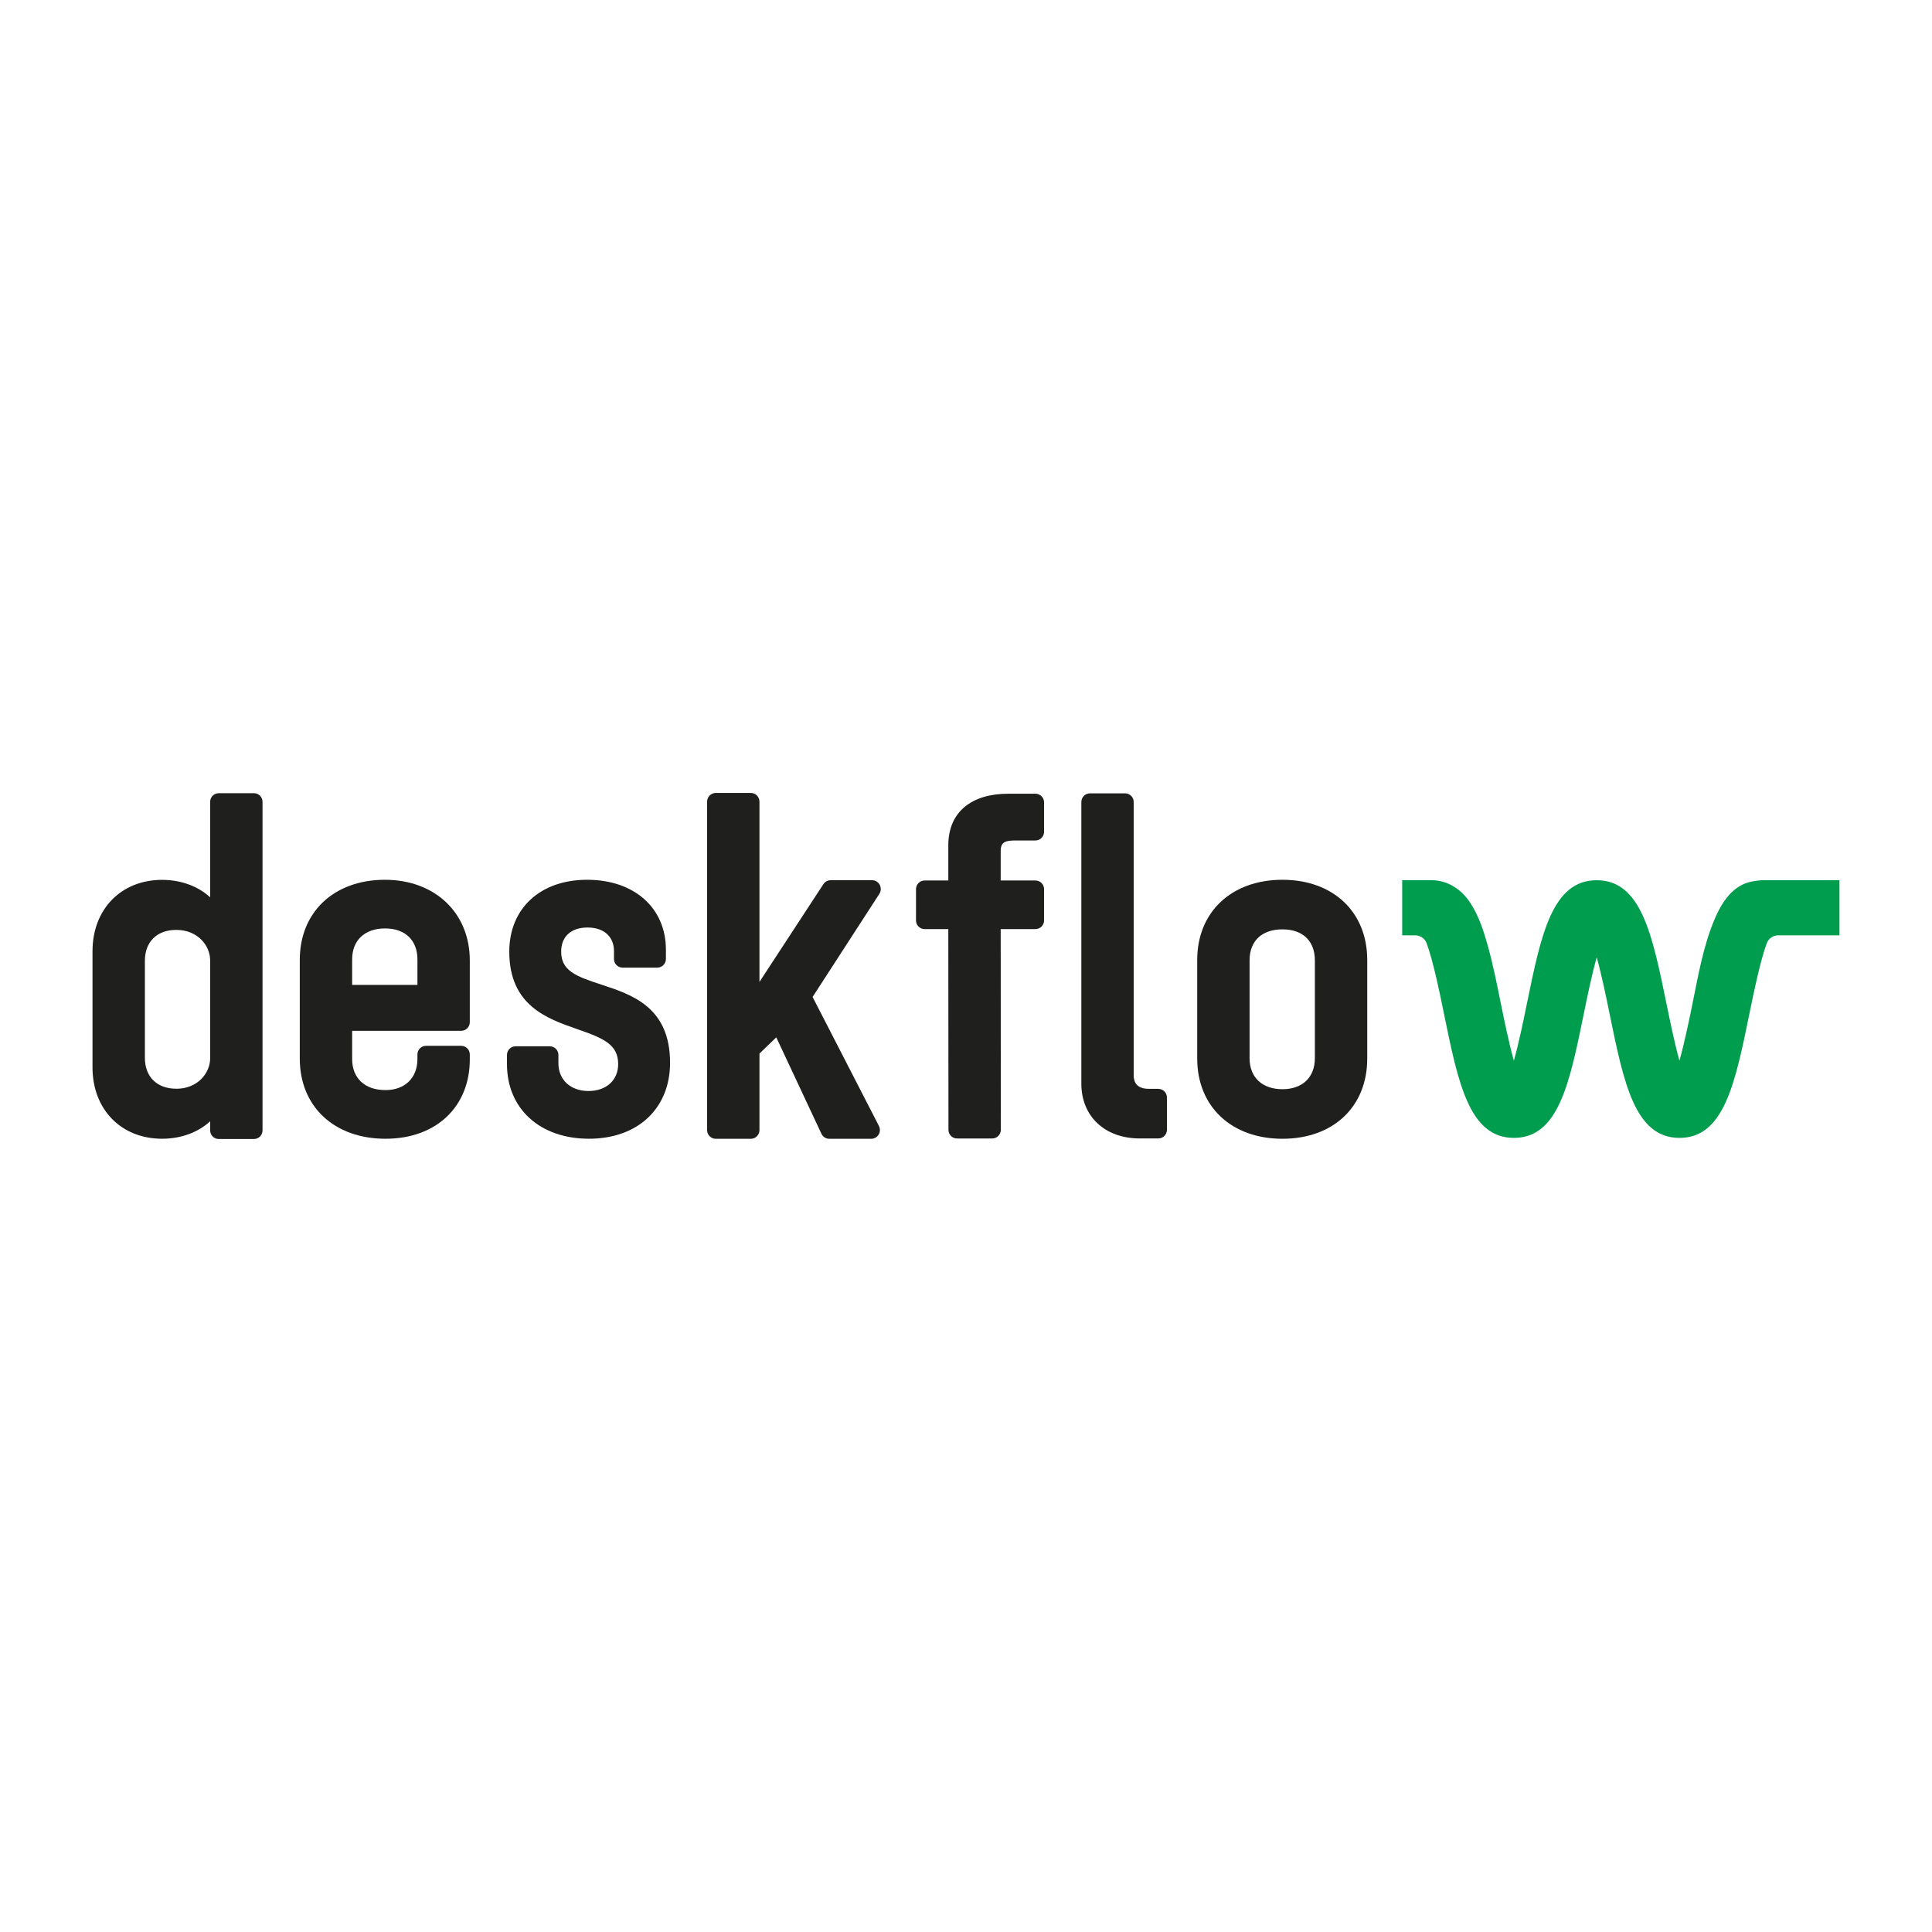
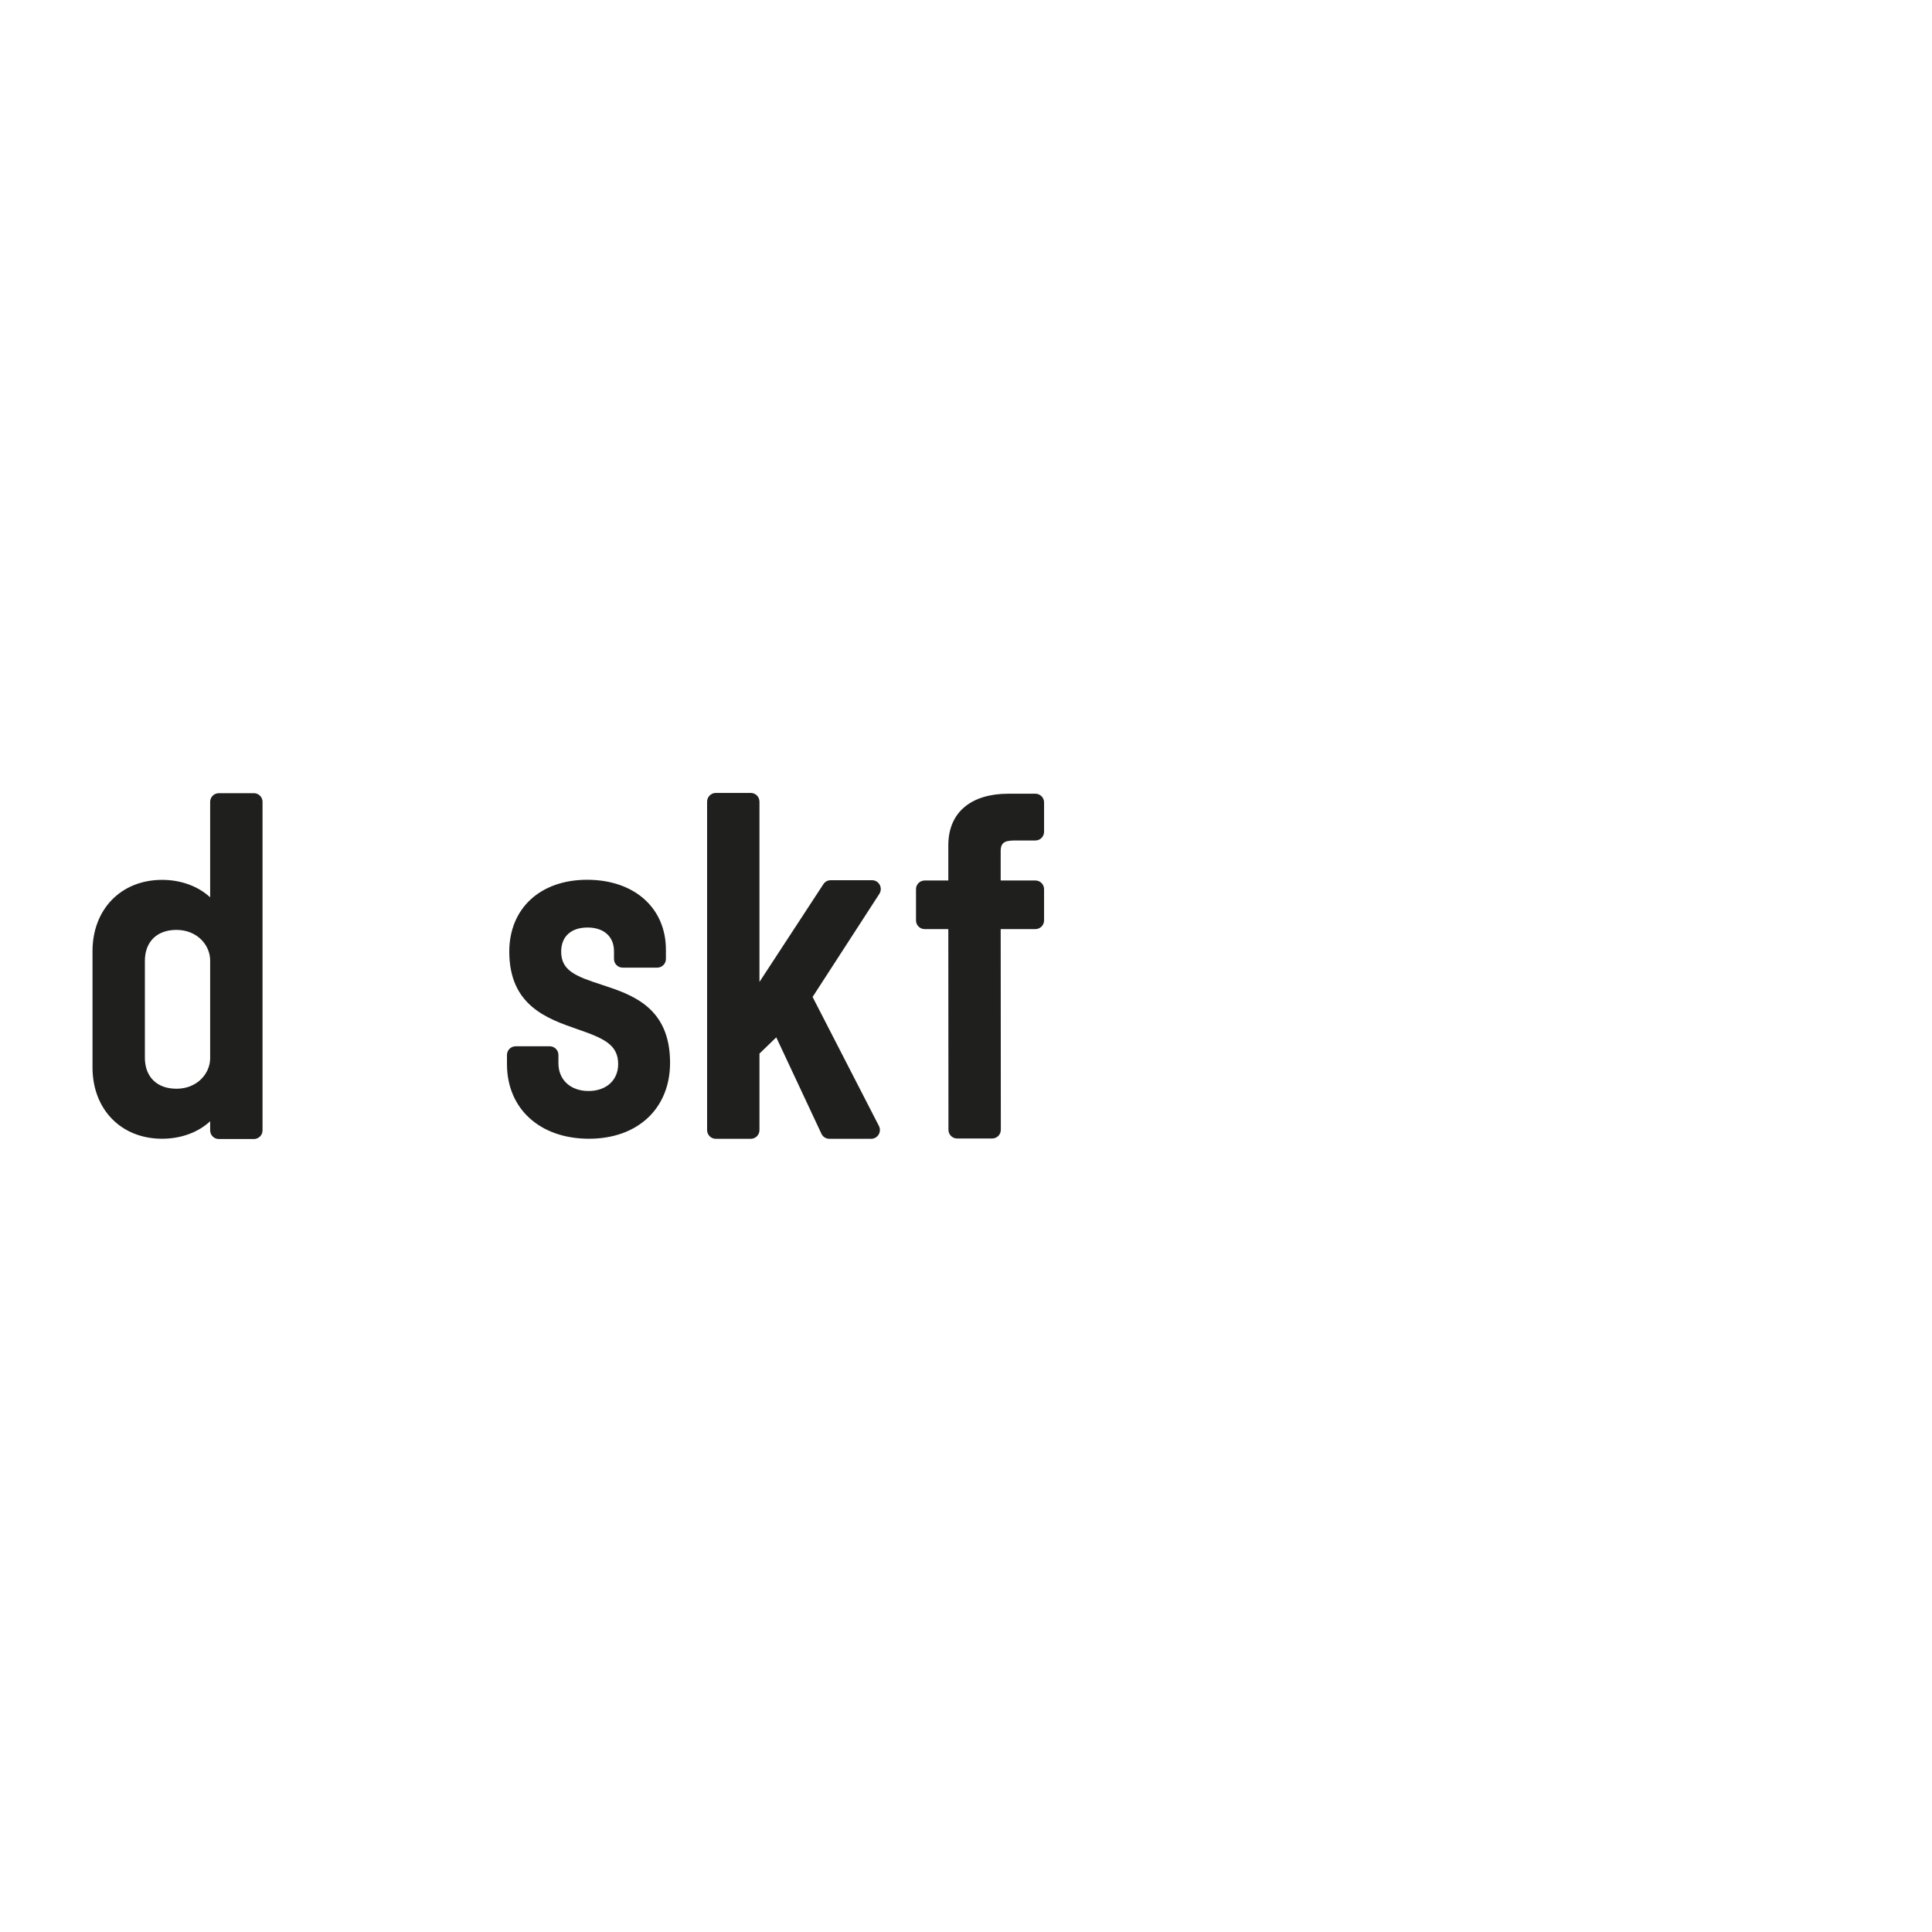
<svg xmlns="http://www.w3.org/2000/svg" id="Layer_1" viewBox="0 0 1080 1080">
  <defs>
    <style>.cls-1{fill:#009d4f;}.cls-2{fill:#1f201e;}</style>
  </defs>
  <path class="cls-2" d="M141.92,443.4h-19.6c-2.67,0-4.84,2.16-4.84,4.83v53.39c-6.66-6.16-16.18-9.77-26.89-9.77-22.89,0-38.88,16.4-38.88,39.88v64.95c0,23.48,15.99,39.88,38.88,39.88,10.71,0,20.23-3.61,26.89-9.77v5.1c0,2.67,2.17,4.83,4.84,4.83h19.6c2.67,0,4.84-2.16,4.84-4.83v-183.67c0-2.67-2.17-4.83-4.84-4.83Zm-43.33,165.2c-10.86,0-17.6-6.64-17.6-17.33v-54.12c0-10.69,6.74-17.33,17.6-17.33,11.82,0,18.89,8.68,18.89,17.08v54.64c0,8.39-7.07,17.08-18.89,17.08Z" />
-   <path class="cls-2" d="M215.23,491.8c-28.5,0-47.65,18-47.65,44.8v55.17c0,26.79,19.25,44.8,47.91,44.8s47.13-18.21,47.13-44.28v-2.84c0-2.67-2.17-4.83-4.84-4.83h-19.6c-2.67,0-4.84,2.16-4.84,4.83v2.58c0,10.53-7.01,17.34-17.86,17.34-11.49,0-18.63-6.64-18.63-17.34v-15.79h60.93c2.67,0,4.84-2.16,4.84-4.83v-34.55c0-26.53-19.49-45.05-47.39-45.05Zm-18.38,58.78v-14.24c0-10.7,7.04-17.34,18.38-17.34s18.12,6.64,18.12,17.34v14.24h-36.49Z" />
  <path class="cls-2" d="M336,550.36c-14.24-4.64-22.3-7.79-22.3-18.4,0-8.44,5.52-13.47,14.76-13.47s14.76,5.19,14.76,13.21v4.38c0,2.67,2.17,4.83,4.84,4.83h19.35c2.67,0,4.84-2.16,4.84-4.83v-5.16c0-23.4-17.7-39.12-44.04-39.12s-43.52,16.14-43.52,40.16c0,30.12,21.08,37.45,38.01,43.34,14.6,5.08,22.86,8.49,22.86,19.56,0,8.98-6.66,15.02-16.57,15.02s-16.83-6.1-16.83-15.53v-4.64c0-2.67-2.17-4.83-4.84-4.83h-19.08c-2.67,0-4.84,2.16-4.84,4.83v5.15c0,24.94,18.42,41.7,45.84,41.7s45.33-17.07,45.33-42.47c0-31.16-21.39-38.13-38.57-43.73Z" />
  <path class="cls-2" d="M454.24,557.31l37.28-57.57c1.01-1.51,1.12-3.46,.28-5.07-.83-1.61-2.48-2.62-4.28-2.62h-23.21c-1.59,0-3.07,.79-3.98,2.12l-35.78,54.72v-100.71c0-2.72-2.17-4.92-4.84-4.92h-19.6c-2.67,0-4.84,2.2-4.84,4.92v183.5c0,2.72,2.17,4.92,4.84,4.92h19.6c2.67,0,4.84-2.2,4.84-4.92v-42.72l9.39-9.08,25.25,53.91c.8,1.71,2.5,2.8,4.37,2.8h23.47c1.69,0,3.26-.9,4.14-2.37,.88-1.47,.93-3.3,.15-4.82l-37.08-72.1Z" />
-   <path class="cls-2" d="M647.48,608.66h-5.42c-3.79,0-8.32-1.31-8.32-7.54v-152.81c0-2.67-2.16-4.83-4.83-4.83h-19.6c-2.67,0-4.83,2.16-4.83,4.83v157.46c0,18.32,13.14,30.63,32.69,30.63h10.32c2.67,0,4.83-2.16,4.83-4.83v-18.06c0-2.67-2.16-4.83-4.83-4.83Z" />
  <path class="cls-2" d="M578.79,443.7h-15.22c-20.02,0-33.46,9.81-33.46,28.87v19.63h-13.22c-2.67,0-4.84,2.16-4.84,4.83v17.51c0,2.67,2.17,4.83,4.84,4.83h13.22l.08,112.22c0,2.67,2.17,4.83,4.84,4.83h19.6c2.67,0,4.84-2.16,4.84-4.83l-.08-112.22h19.41c2.67,0,4.84-2.16,4.84-4.83v-17.51c0-2.67-2.17-4.83-4.84-4.83h-19.41v-16.54c0-5.52,3.4-5.83,9.09-5.83h10.32c2.67,0,4.84-2.16,4.84-4.83v-16.48c0-2.67-2.17-4.83-4.84-4.83Z" />
-   <path class="cls-2" d="M716.9,491.8c-28.5,0-47.65,18.01-47.65,44.8v55.18c0,26.8,19.15,44.8,47.65,44.8s47.39-18.01,47.39-44.8v-55.18c0-26.8-19.04-44.8-47.39-44.8Zm18.12,45.06v54.67c0,10.7-6.94,17.34-18.12,17.34s-18.38-6.48-18.38-17.34v-54.67c0-10.86,6.87-17.34,18.38-17.34s18.12,6.64,18.12,17.34Z" />
-   <path class="cls-1" d="M852.07,607.23h0Zm80.96,0h0Zm95.25-115.2v30.82h-34.21c-2.88,0-5.45,1.77-6.44,4.45-3.69,9.97-7.36,27.89-9.76,39.7-7.9,38.6-14.13,69.09-39.01,69.09s-31.14-30.49-39.03-69.09c-1.86-9.14-4.47-21.91-7.25-31.85-2.8,9.94-5.42,22.72-7.28,31.85-7.9,38.6-14.13,69.09-39.01,69.09s-31.14-30.49-39.03-69.09c-2.4-11.81-6.07-29.74-9.76-39.7-.97-2.68-3.56-4.45-6.44-4.45h-7.22v-30.82s14.4,0,16.31,0c9.22,0,16.93,5.22,21.83,12.8,4.77,7.31,7.49,15.83,9.81,24.19,2.91,10.56,5.04,21.32,7.22,32.07,1.86,9.14,4.47,21.89,7.25,31.83,2.8-9.91,5.42-22.69,7.28-31.83,7.9-38.6,14.15-69.04,39.03-69.04s31.11,30.43,39.01,69.04c1.86,9.14,4.47,21.91,7.25,31.83,2.8-9.94,5.42-22.69,7.28-31.83,3.23-15.83,6.01-32.26,12.35-47.2,2.86-6.78,6.77-13.69,13.02-17.9,4.04-2.76,8.55-3.59,13.29-3.94l43.51-.02Z" />
</svg>